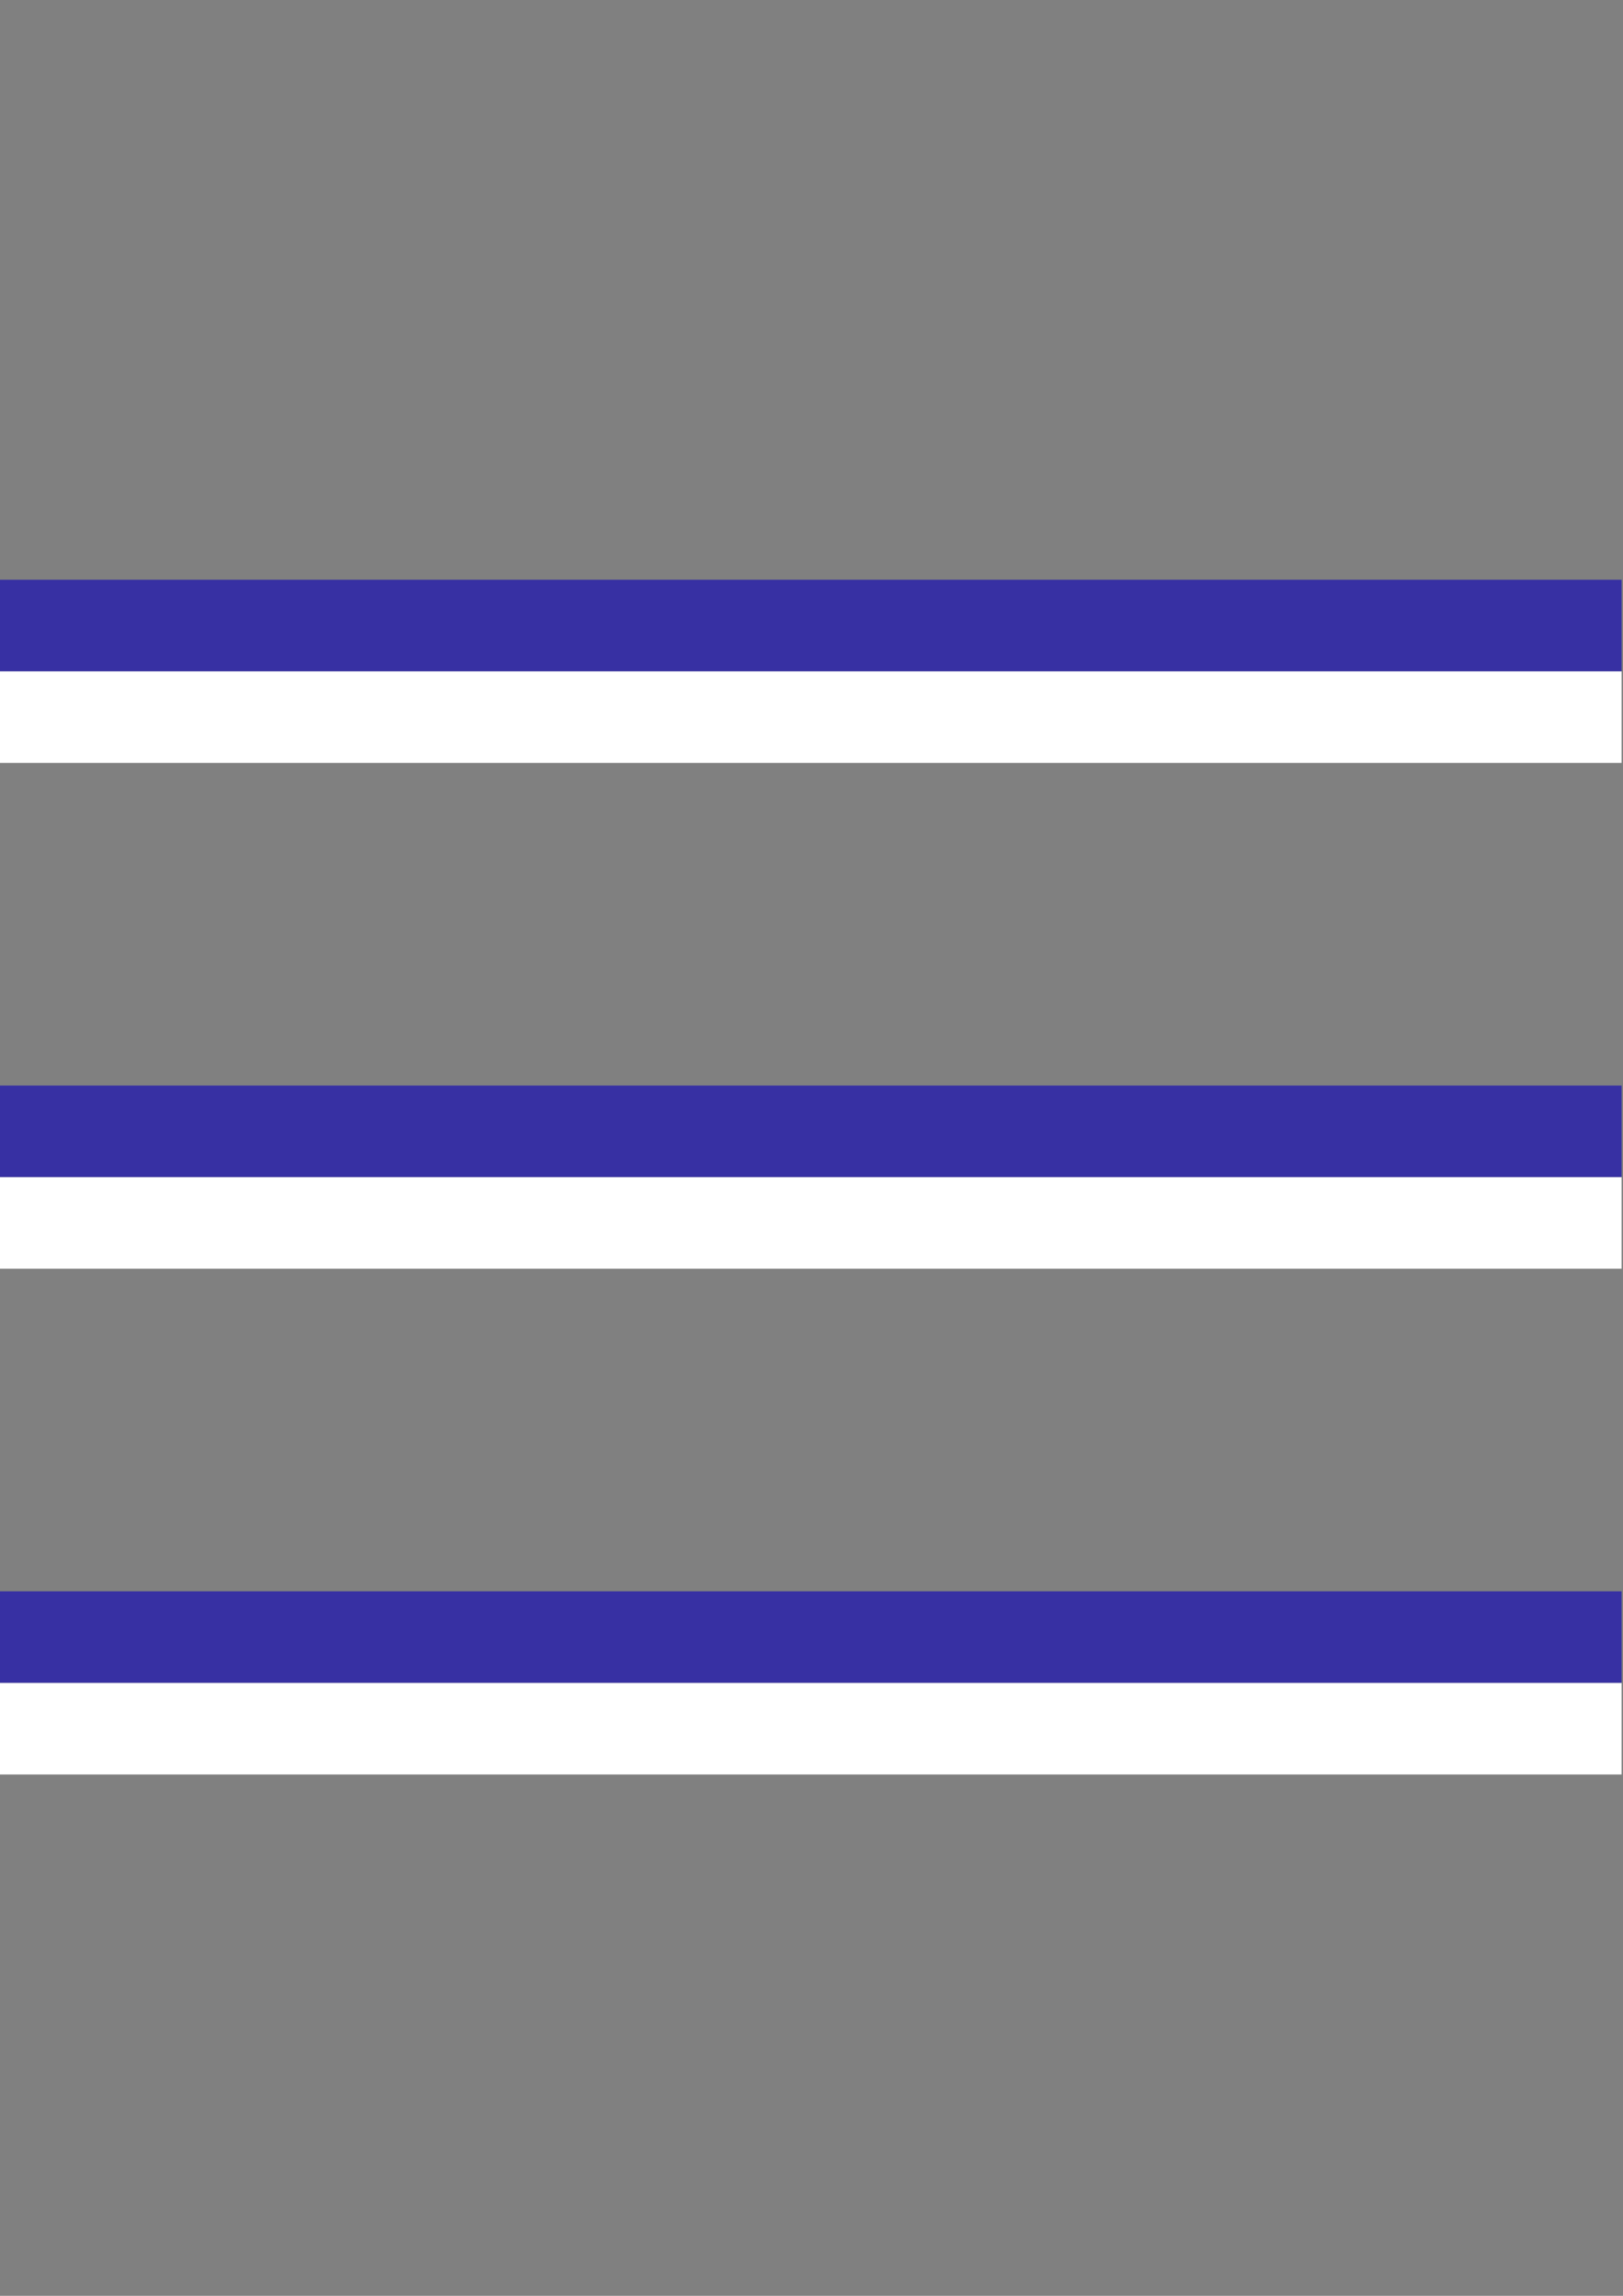
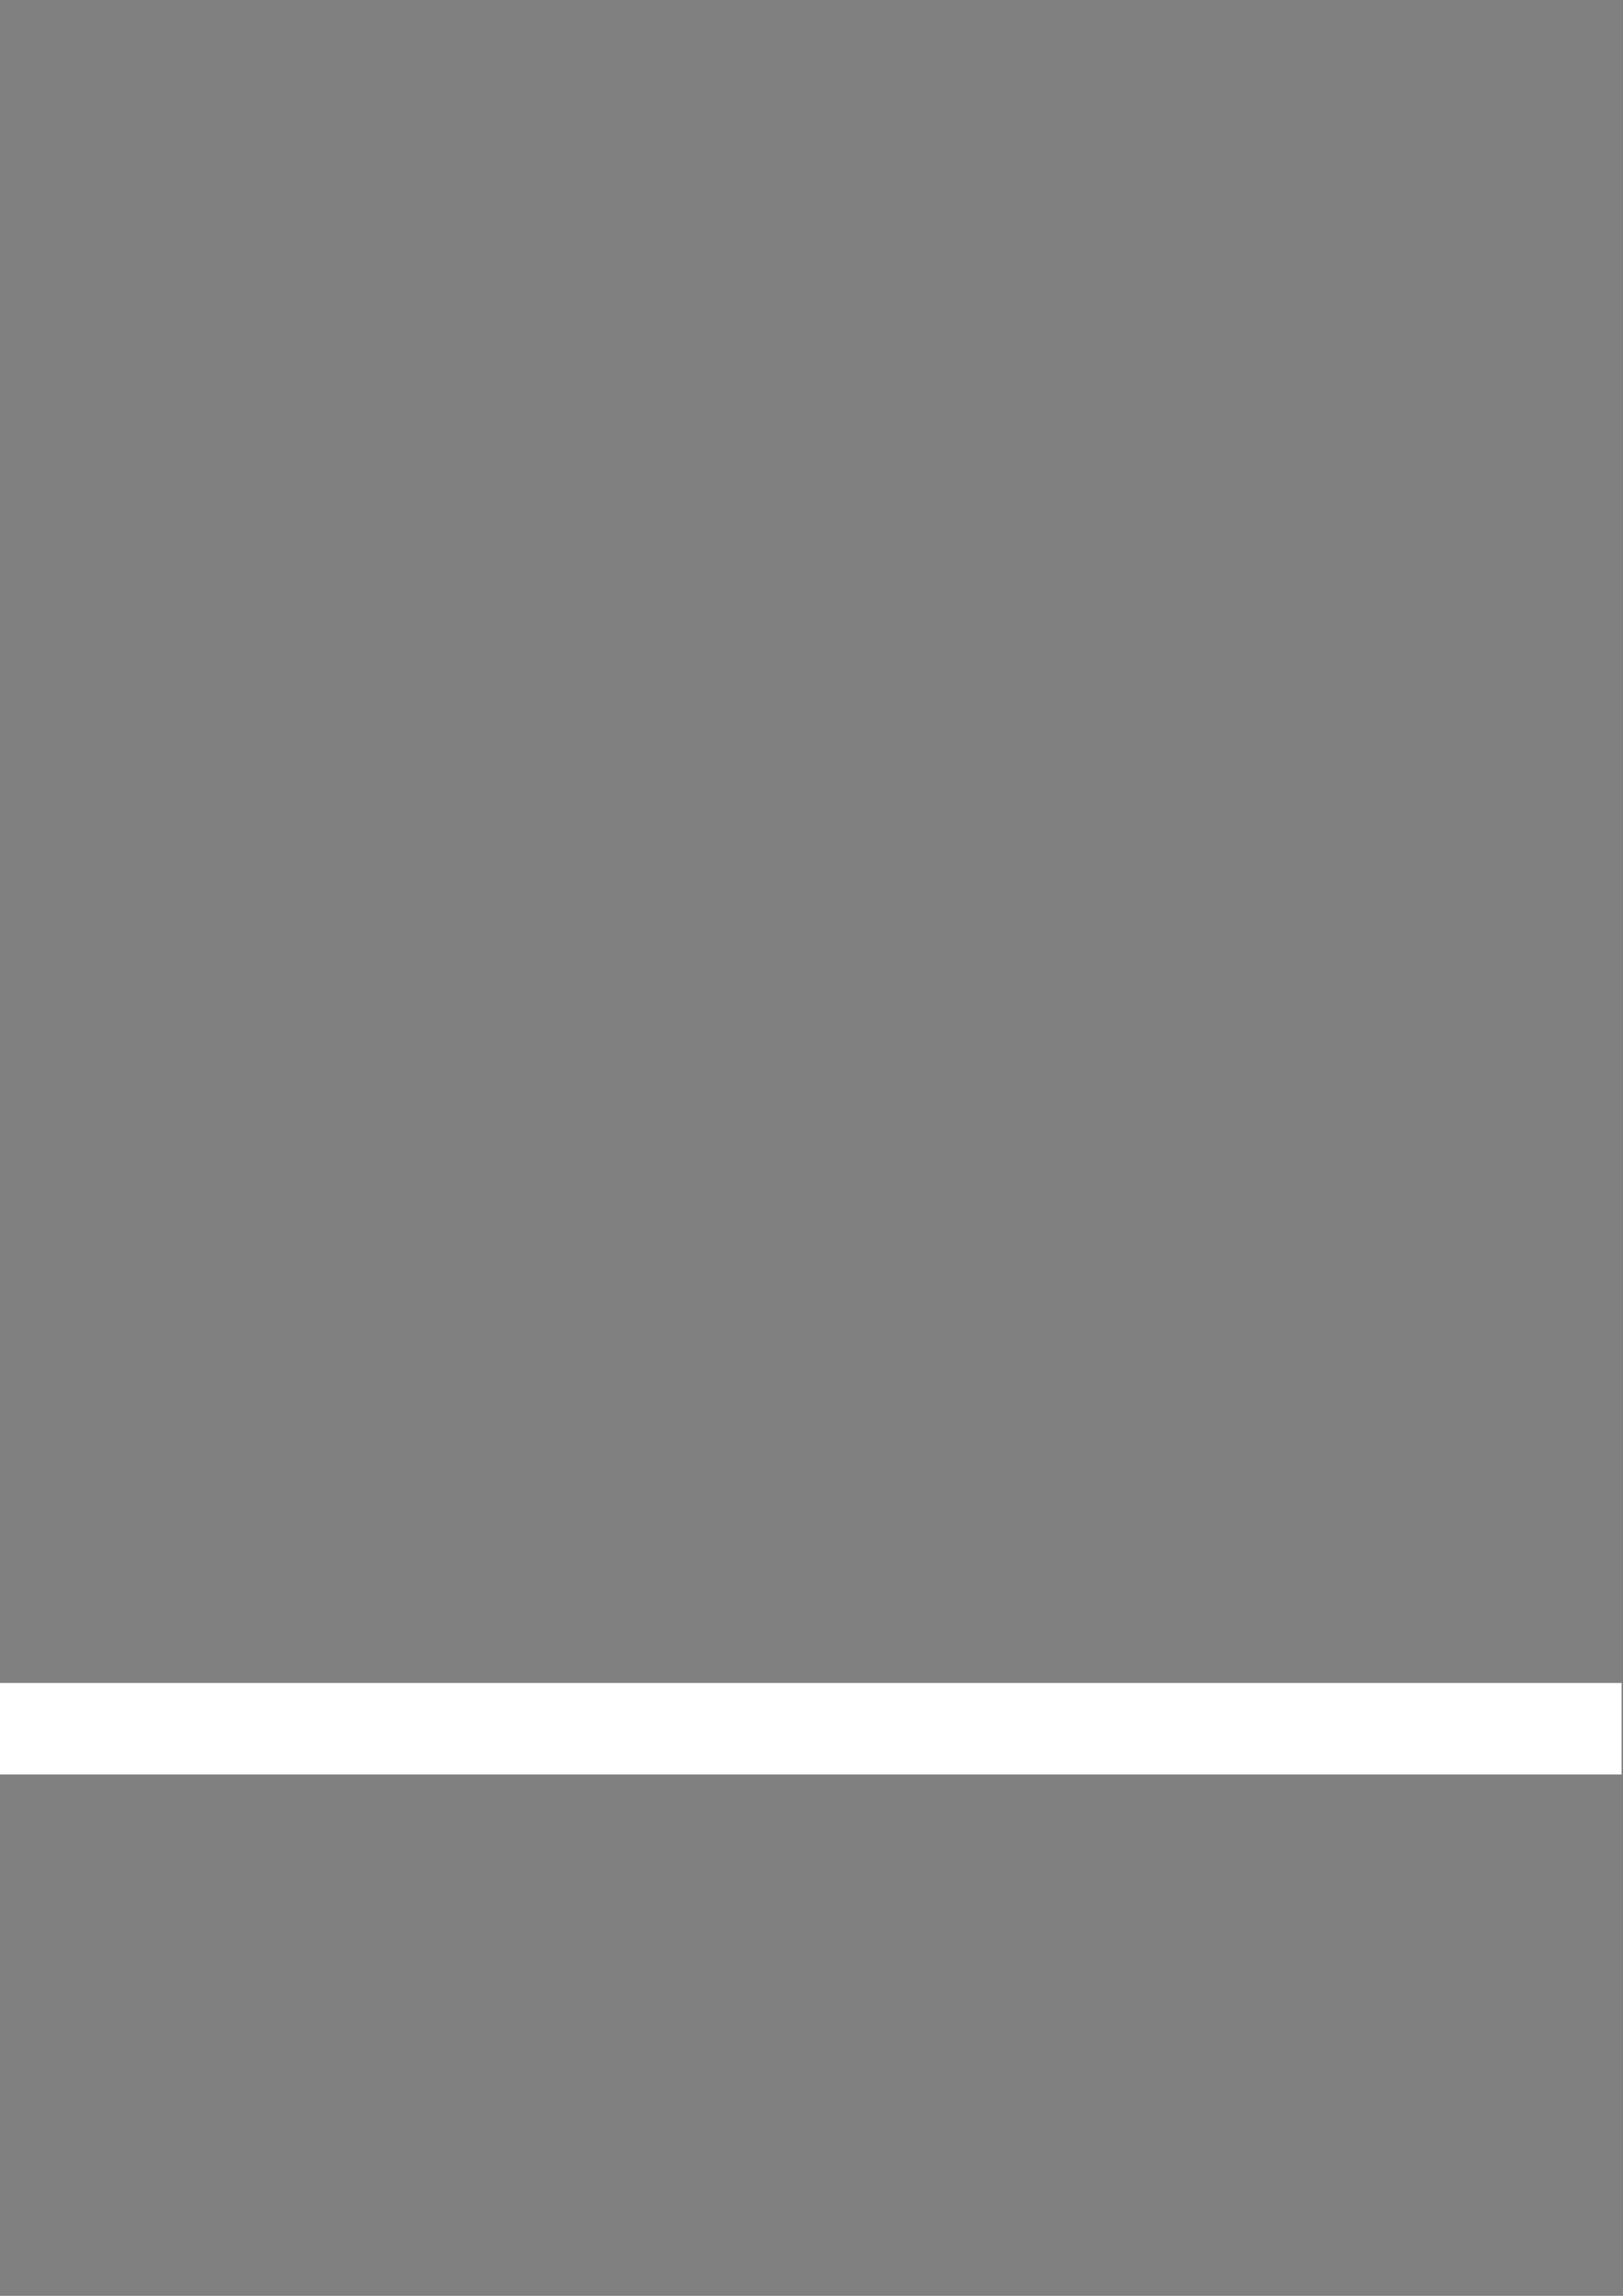
<svg xmlns="http://www.w3.org/2000/svg" xmlns:ns1="http://www.inkscape.org/namespaces/inkscape" xmlns:ns2="http://sodipodi.sourceforge.net/DTD/sodipodi-0.dtd" width="210mm" height="297mm" viewBox="0 0 210 297" version="1.1" id="svg1" ns1:version="1.3.2 (091e20ef0f, 2023-11-25)" ns2:docname="MenuIcon.svg">
  <rect x="0" y="0" width="210" height="297" fill="#808080" stroke="none" />
  <ns2:namedview id="namedview1" pagecolor="#ffffff" bordercolor="#000000" borderopacity="0.25" ns1:showpageshadow="2" ns1:pageopacity="0.0" ns1:pagecheckerboard="0" ns1:deskcolor="#d1d1d1" ns1:document-units="mm" ns1:zoom="2.7901515" ns1:cx="618.9628" ns1:cy="616.27478" ns1:window-width="1920" ns1:window-height="1029" ns1:window-x="0" ns1:window-y="0" ns1:window-maximized="1" ns1:current-layer="layer1" />
  <defs id="defs1" />
  <g ns1:label="Layer 1" ns1:groupmode="layer" id="layer1">
    <g id="g4" transform="translate(0,-0.103)" style="fill:#3730a3">
-       <rect style="fill:#3730a3;fill-opacity:1;stroke:#ffffff;stroke-width:0" id="rect2" width="209.815" height="11.841" x="2.8160024e-05" y="75.103" />
-       <rect style="fill:#3730a3;fill-opacity:1;stroke:#ffffff;stroke-width:0" id="rect3" width="209.815" height="11.841" x="2.8160024e-05" y="205.965" />
-       <rect style="fill:#3730a3;fill-opacity:1;stroke:#ffffff;stroke-width:0" id="rect4" width="209.815" height="11.841" x="2.8160024e-05" y="140.534" />
-     </g>
+       </g>
    <g id="g6" transform="translate(0,11.751)" style="fill:#ffffff">
-       <rect style="fill:#ffffff;fill-opacity:1;stroke:#ffffff;stroke-width:0" id="rect1" width="209.815" height="11.841" x="2.8160024e-05" y="75.103" />
      <rect style="fill:#ffffff;fill-opacity:1;stroke:#ffffff;stroke-width:0" id="rect5" width="209.815" height="11.841" x="2.8160024e-05" y="205.965" />
-       <rect style="fill:#ffffff;fill-opacity:1;stroke:#ffffff;stroke-width:0" id="rect6" width="209.815" height="11.841" x="2.8160024e-05" y="140.534" />
    </g>
  </g>
</svg>